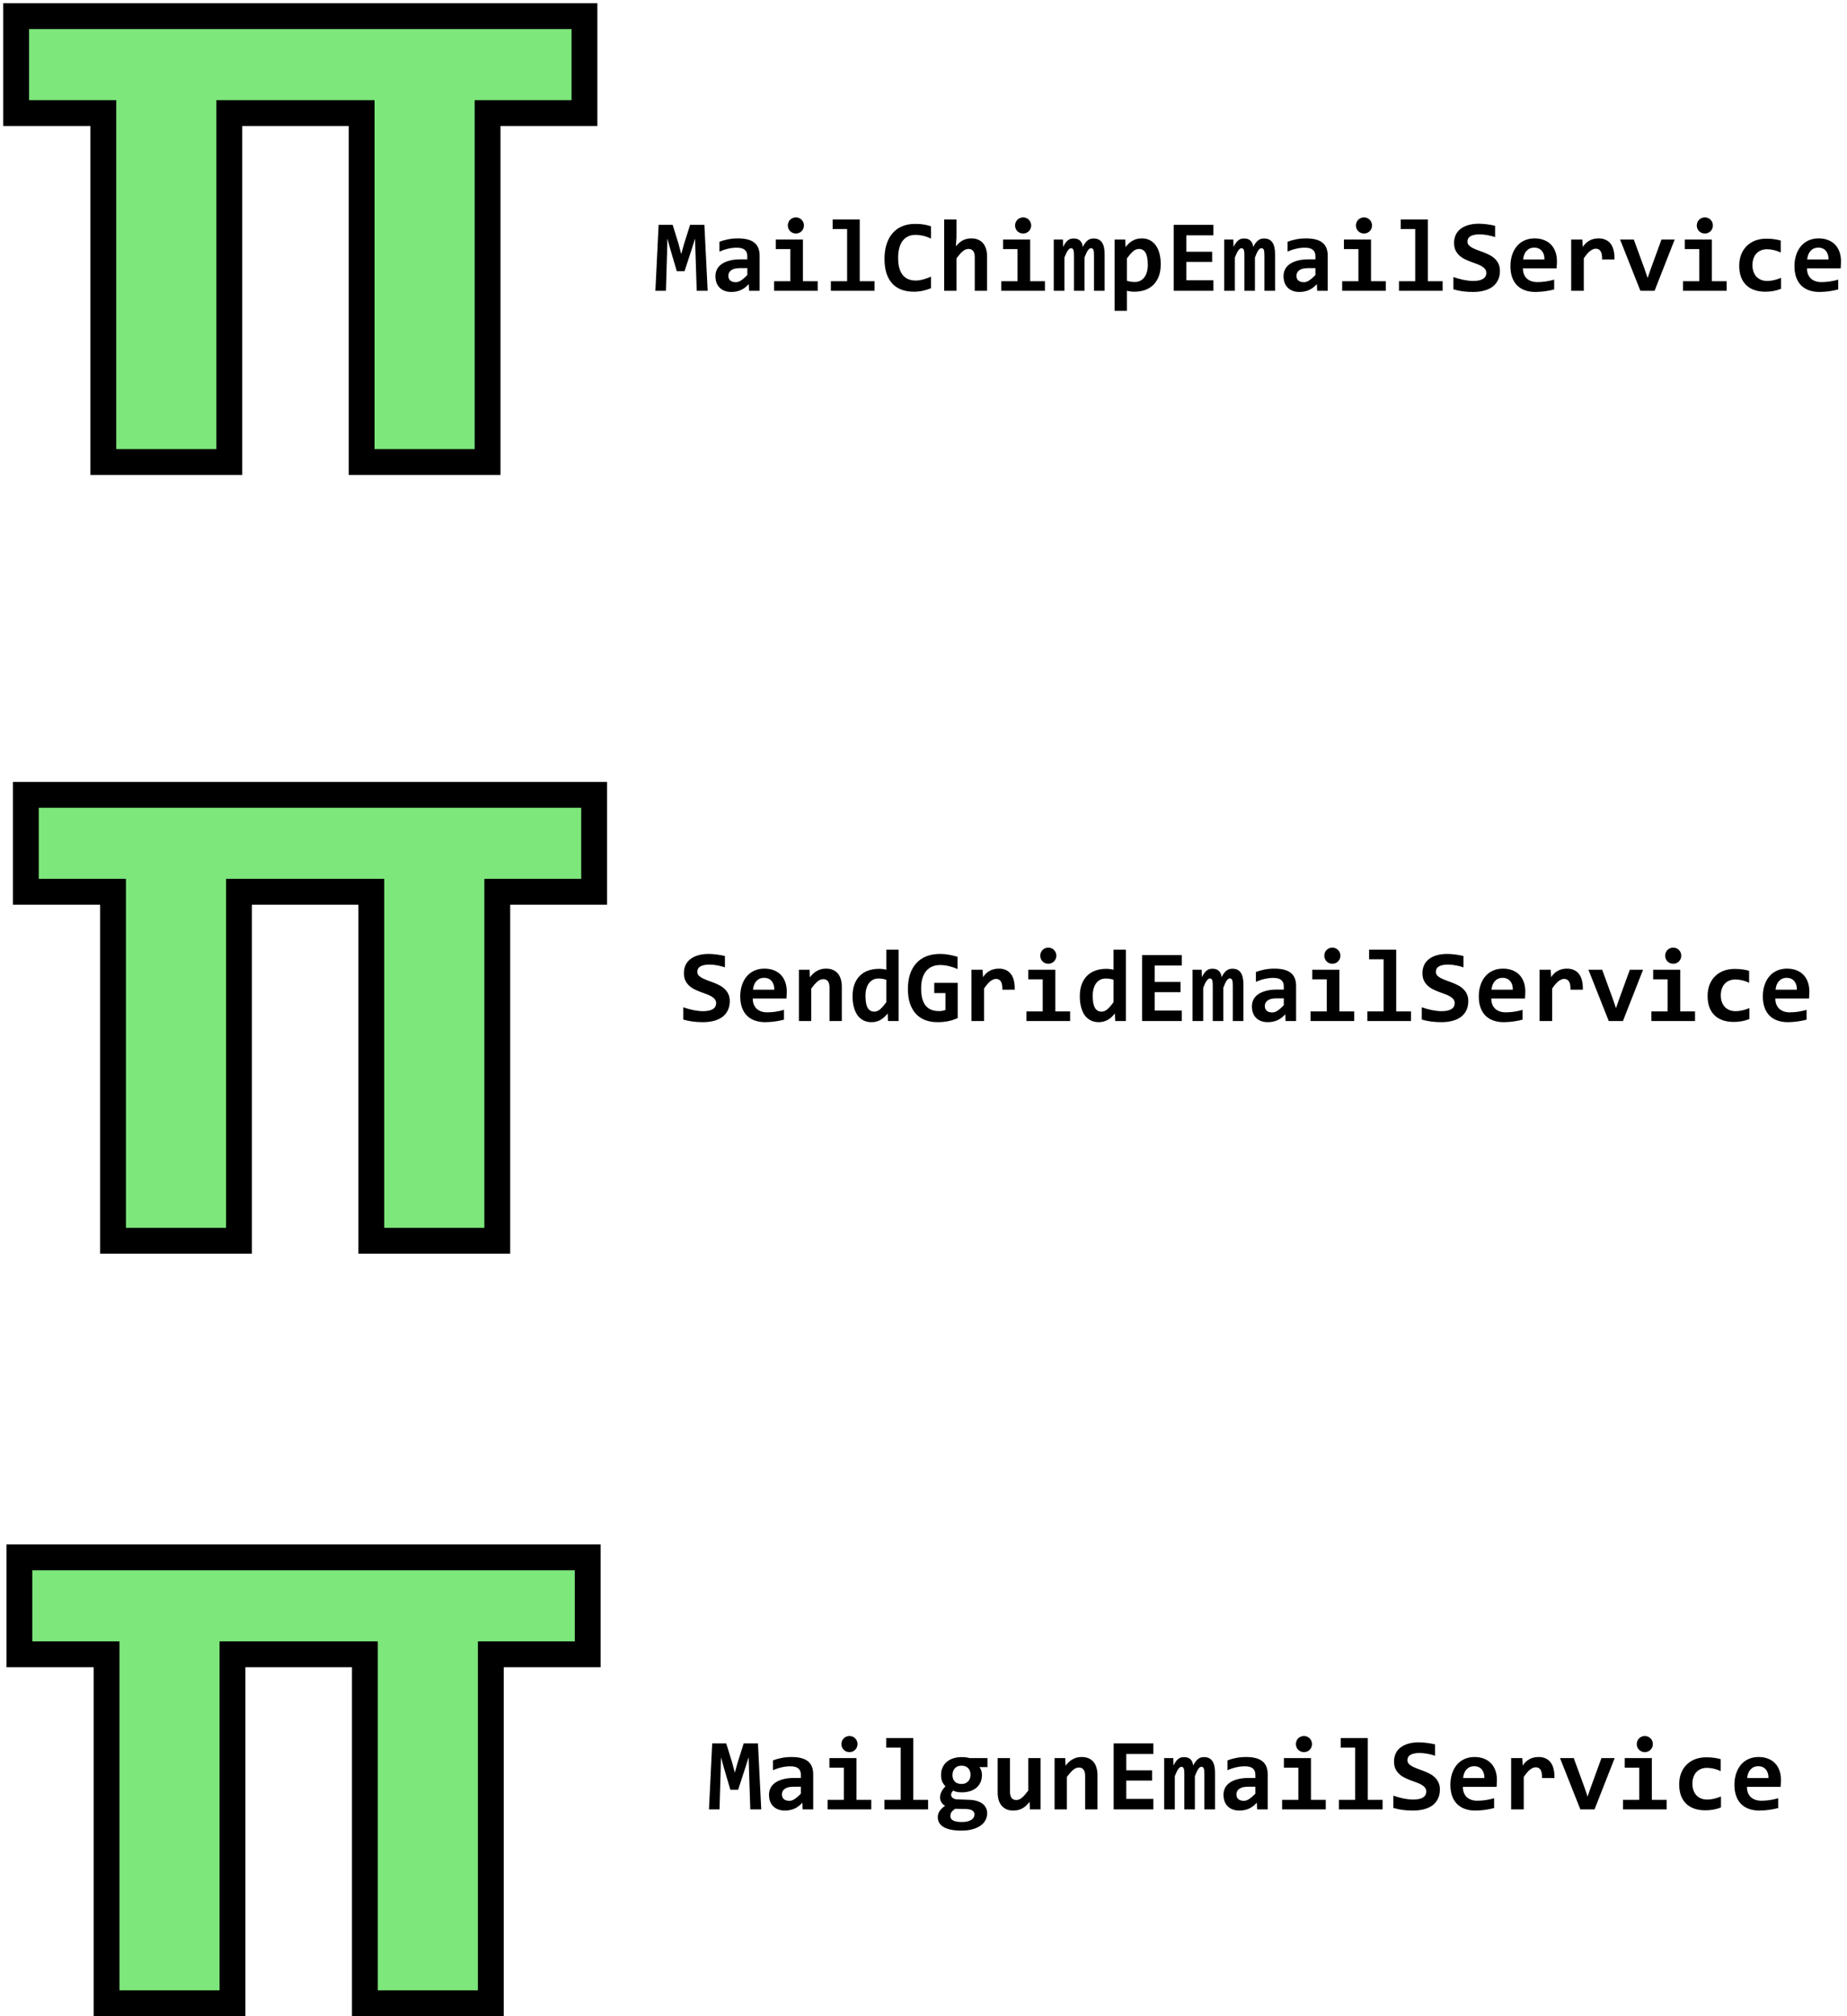
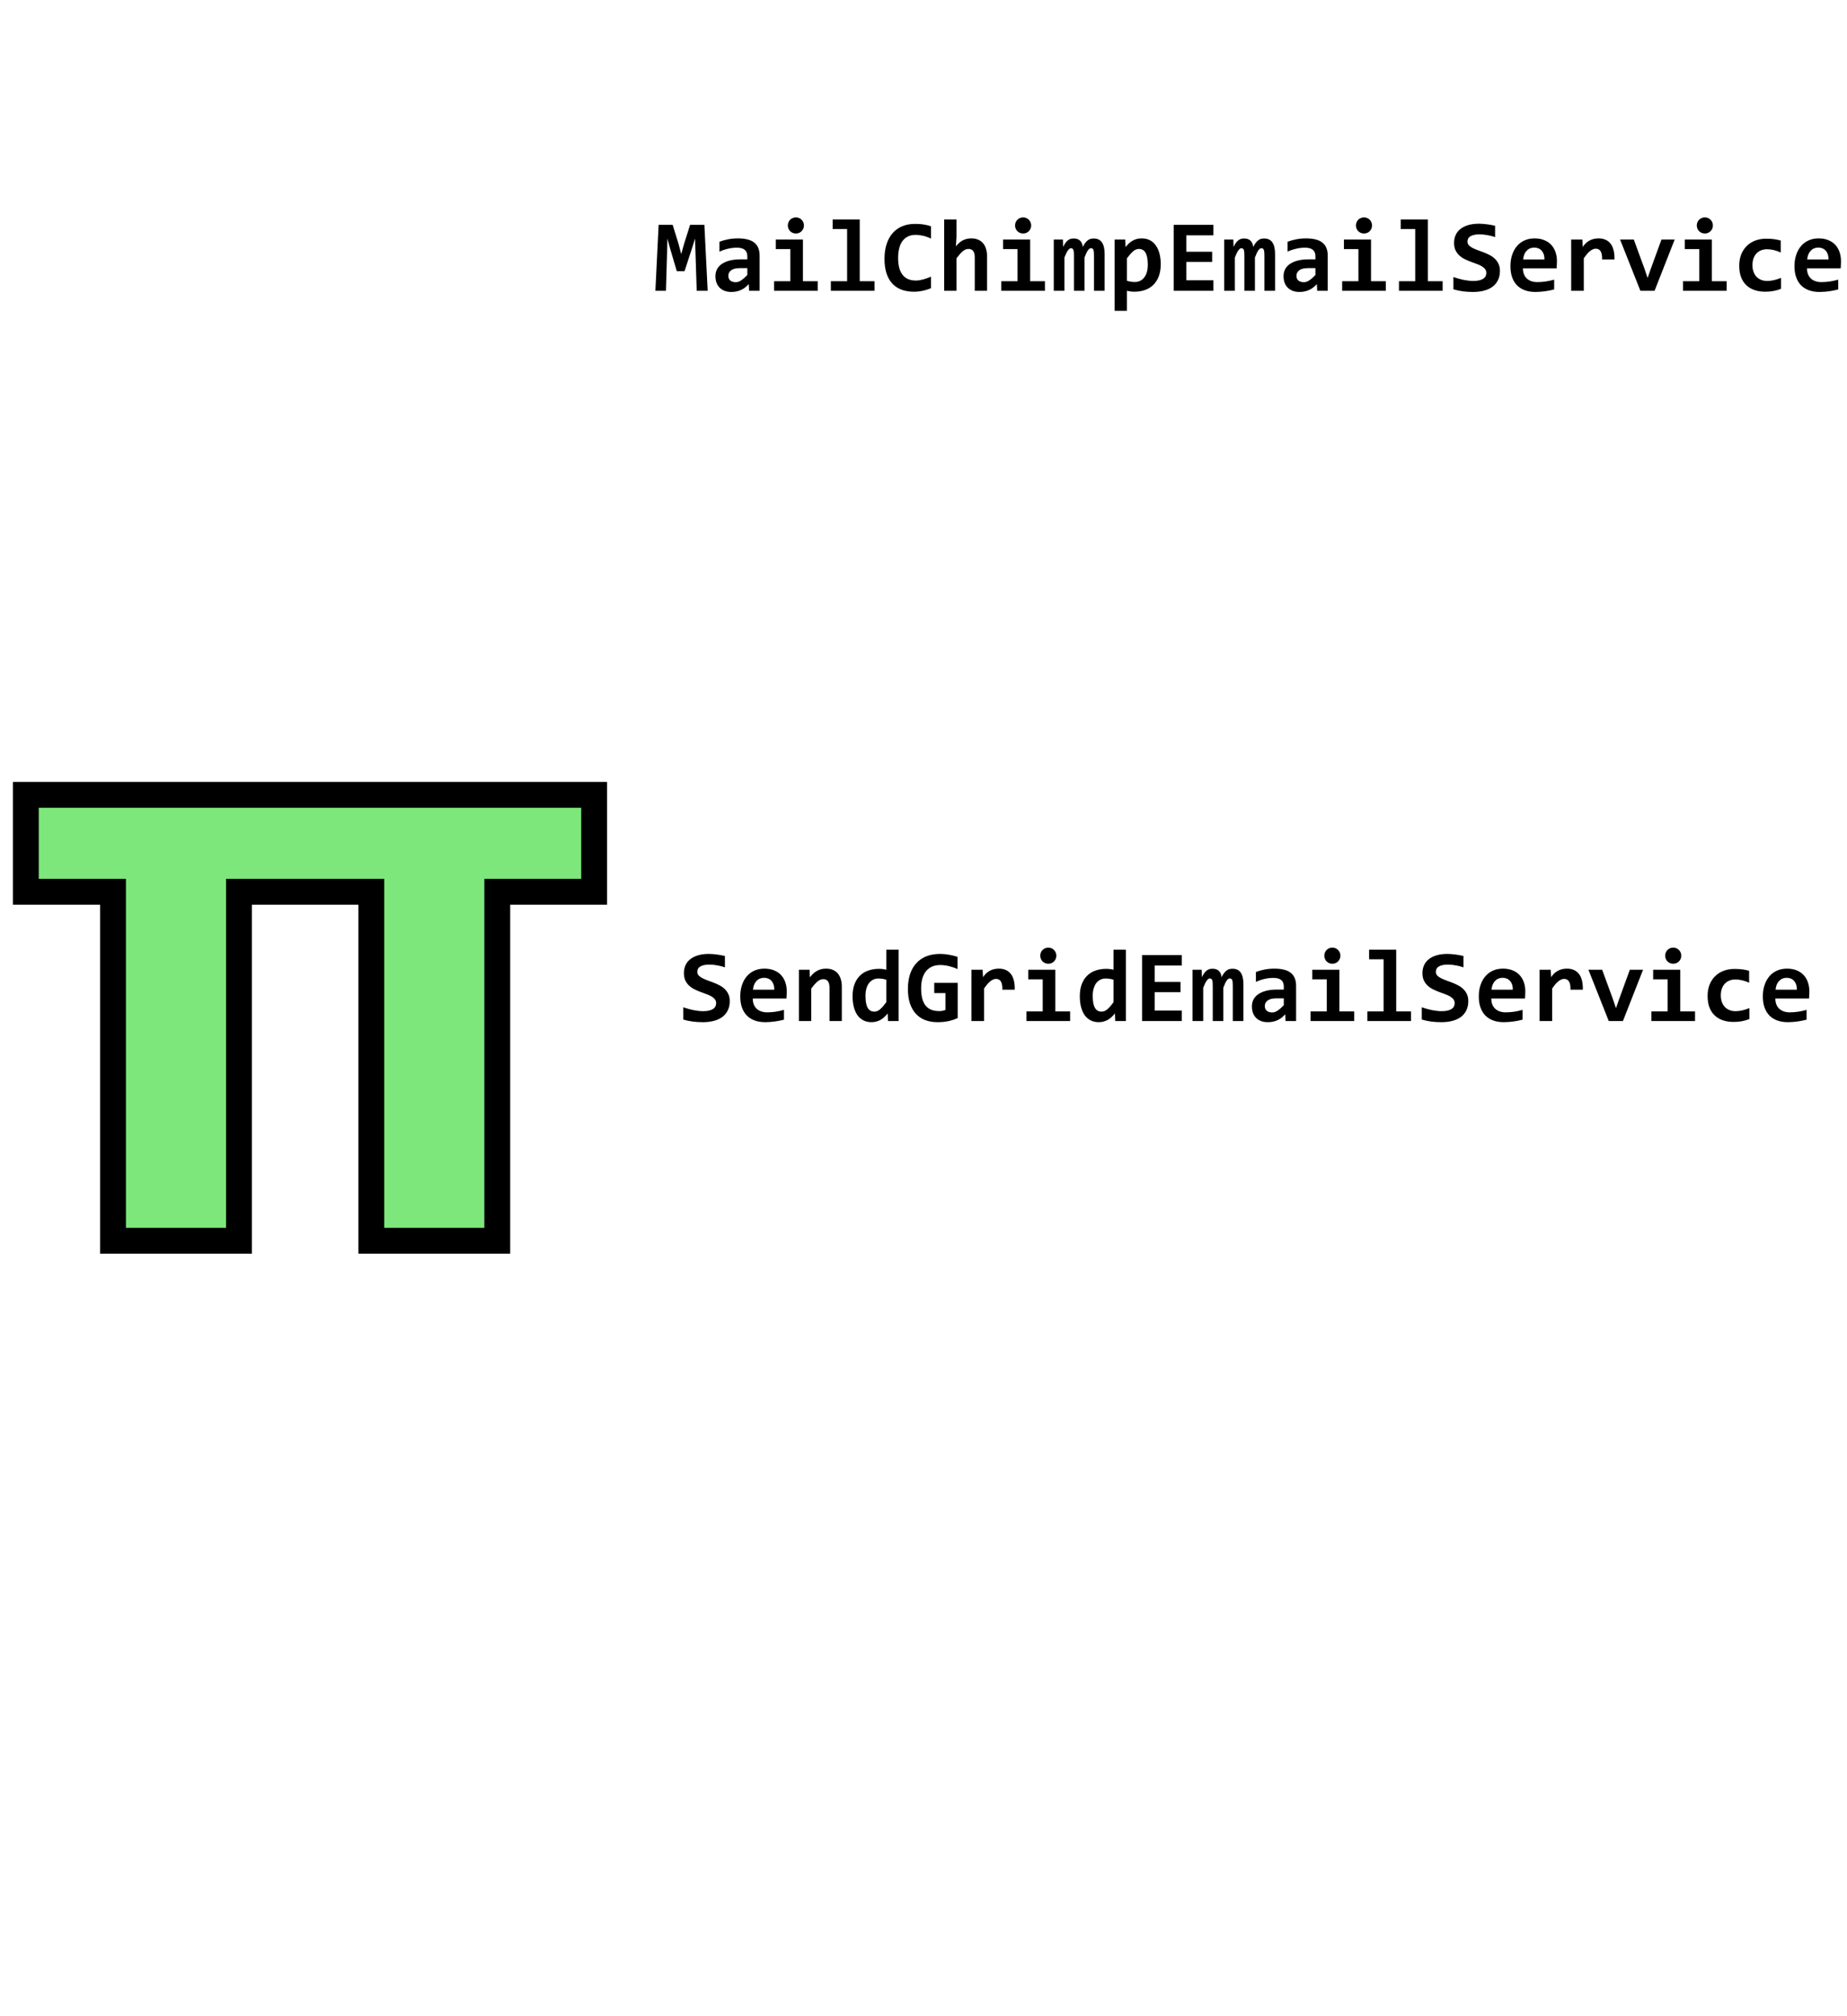
<svg xmlns="http://www.w3.org/2000/svg" width="286" height="312" viewBox="0 0 286 312" fill="none">
  <path d="M107.883 45L107.695 39.227L107.625 36.922L107.133 38.484L106 41.961H104.797L103.773 38.484L103.344 36.922L103.289 39.18L103.117 45H101.484L101.984 34.789H104.156L105.055 37.688L105.484 39.32L105.914 37.781L106.859 34.789H109.07L109.578 45H107.883ZM115.992 45L115.945 43.961C115.779 44.138 115.604 44.302 115.422 44.453C115.24 44.599 115.039 44.727 114.82 44.836C114.602 44.945 114.362 45.029 114.102 45.086C113.846 45.148 113.565 45.18 113.258 45.18C112.852 45.18 112.495 45.12 112.188 45C111.88 44.88 111.622 44.714 111.414 44.5C111.206 44.286 111.047 44.029 110.938 43.727C110.833 43.425 110.781 43.091 110.781 42.727C110.781 42.352 110.859 42.005 111.016 41.688C111.177 41.37 111.419 41.096 111.742 40.867C112.07 40.638 112.477 40.458 112.961 40.328C113.451 40.198 114.023 40.133 114.68 40.133H115.719V39.656C115.719 39.453 115.69 39.271 115.633 39.109C115.576 38.943 115.482 38.802 115.352 38.688C115.227 38.573 115.062 38.484 114.859 38.422C114.656 38.359 114.406 38.328 114.109 38.328C113.641 38.328 113.177 38.383 112.719 38.492C112.266 38.596 111.826 38.745 111.398 38.938V37.414C111.779 37.263 112.216 37.138 112.711 37.039C113.211 36.94 113.729 36.891 114.266 36.891C114.854 36.891 115.359 36.948 115.781 37.062C116.203 37.172 116.549 37.339 116.82 37.562C117.096 37.786 117.299 38.068 117.43 38.406C117.56 38.74 117.625 39.13 117.625 39.578V45H115.992ZM115.719 41.492H114.555C114.232 41.492 113.958 41.523 113.734 41.586C113.51 41.648 113.328 41.734 113.188 41.844C113.047 41.953 112.943 42.081 112.875 42.227C112.812 42.367 112.781 42.518 112.781 42.68C112.781 43.003 112.885 43.25 113.094 43.422C113.302 43.589 113.586 43.672 113.945 43.672C114.211 43.672 114.487 43.575 114.773 43.383C115.06 43.19 115.375 42.914 115.719 42.555V41.492ZM124.484 34.891C124.484 35.062 124.453 35.224 124.391 35.375C124.328 35.526 124.24 35.659 124.125 35.773C124.016 35.883 123.885 35.971 123.734 36.039C123.583 36.102 123.419 36.133 123.242 36.133C123.065 36.133 122.898 36.102 122.742 36.039C122.591 35.971 122.458 35.883 122.344 35.773C122.234 35.659 122.148 35.526 122.086 35.375C122.023 35.224 121.992 35.062 121.992 34.891C121.992 34.719 122.023 34.557 122.086 34.406C122.148 34.255 122.234 34.122 122.344 34.008C122.458 33.893 122.591 33.805 122.742 33.742C122.898 33.675 123.065 33.641 123.242 33.641C123.419 33.641 123.583 33.675 123.734 33.742C123.885 33.805 124.016 33.893 124.125 34.008C124.24 34.122 124.328 34.255 124.391 34.406C124.453 34.557 124.484 34.719 124.484 34.891ZM122.375 38.547H120.133V37.062H124.328V43.516H126.617V45H119.859V43.516H122.375V38.547ZM131.172 35.445H128.93V33.961H133.125V43.516H135.414V45H128.656V43.516H131.172V35.445ZM144.164 44.602C143.711 44.784 143.271 44.919 142.844 45.008C142.422 45.096 141.982 45.141 141.523 45.141C140.789 45.141 140.138 45.034 139.57 44.82C139.008 44.602 138.531 44.279 138.141 43.852C137.755 43.425 137.461 42.896 137.258 42.266C137.06 41.63 136.961 40.893 136.961 40.055C136.961 39.195 137.07 38.432 137.289 37.766C137.508 37.094 137.82 36.529 138.227 36.07C138.633 35.607 139.125 35.255 139.703 35.016C140.286 34.771 140.94 34.648 141.664 34.648C141.898 34.648 142.117 34.654 142.32 34.664C142.529 34.675 142.732 34.695 142.93 34.727C143.128 34.753 143.328 34.789 143.531 34.836C143.734 34.883 143.945 34.943 144.164 35.016V36.922C143.721 36.714 143.299 36.565 142.898 36.477C142.497 36.388 142.133 36.344 141.805 36.344C141.32 36.344 140.906 36.432 140.562 36.609C140.219 36.781 139.935 37.026 139.711 37.344C139.492 37.656 139.331 38.031 139.227 38.469C139.122 38.901 139.07 39.378 139.07 39.898C139.07 40.45 139.122 40.945 139.227 41.383C139.336 41.815 139.503 42.182 139.727 42.484C139.951 42.786 140.237 43.018 140.586 43.18C140.935 43.336 141.349 43.414 141.828 43.414C142 43.414 142.185 43.398 142.383 43.367C142.586 43.331 142.789 43.286 142.992 43.234C143.201 43.177 143.404 43.112 143.602 43.039C143.805 42.961 143.992 42.883 144.164 42.805V44.602ZM150.938 45V39.828C150.938 38.958 150.615 38.523 149.969 38.523C149.646 38.523 149.336 38.654 149.039 38.914C148.747 39.175 148.438 39.529 148.109 39.977V45H146.203V33.961H148.109V36.68L148.016 38.117C148.177 37.925 148.341 37.753 148.508 37.602C148.674 37.445 148.854 37.315 149.047 37.211C149.24 37.107 149.448 37.029 149.672 36.977C149.896 36.919 150.143 36.891 150.414 36.891C150.82 36.891 151.174 36.958 151.477 37.094C151.779 37.224 152.031 37.411 152.234 37.656C152.438 37.896 152.589 38.188 152.688 38.531C152.792 38.87 152.844 39.25 152.844 39.672V45H150.938ZM159.672 34.891C159.672 35.062 159.641 35.224 159.578 35.375C159.516 35.526 159.427 35.659 159.312 35.773C159.203 35.883 159.073 35.971 158.922 36.039C158.771 36.102 158.607 36.133 158.43 36.133C158.253 36.133 158.086 36.102 157.93 36.039C157.779 35.971 157.646 35.883 157.531 35.773C157.422 35.659 157.336 35.526 157.273 35.375C157.211 35.224 157.18 35.062 157.18 34.891C157.18 34.719 157.211 34.557 157.273 34.406C157.336 34.255 157.422 34.122 157.531 34.008C157.646 33.893 157.779 33.805 157.93 33.742C158.086 33.675 158.253 33.641 158.43 33.641C158.607 33.641 158.771 33.675 158.922 33.742C159.073 33.805 159.203 33.893 159.312 34.008C159.427 34.122 159.516 34.255 159.578 34.406C159.641 34.557 159.672 34.719 159.672 34.891ZM157.562 38.547H155.32V37.062H159.516V43.516H161.805V45H155.047V43.516H157.562V38.547ZM169.398 45V39.594C169.398 39.396 169.393 39.224 169.383 39.078C169.372 38.927 169.352 38.802 169.32 38.703C169.289 38.604 169.242 38.531 169.18 38.484C169.122 38.432 169.042 38.406 168.938 38.406C168.776 38.406 168.617 38.516 168.461 38.734C168.305 38.953 168.128 39.325 167.93 39.852V45H166.297V39.594C166.297 39.396 166.292 39.224 166.281 39.078C166.271 38.927 166.25 38.802 166.219 38.703C166.188 38.604 166.141 38.531 166.078 38.484C166.016 38.432 165.932 38.406 165.828 38.406C165.693 38.406 165.542 38.516 165.375 38.734C165.208 38.953 165.023 39.325 164.82 39.852V45H163.172V37.062H164.586L164.617 38.219C164.732 37.984 164.846 37.784 164.961 37.617C165.076 37.45 165.198 37.315 165.328 37.211C165.458 37.102 165.596 37.023 165.742 36.977C165.893 36.93 166.062 36.906 166.25 36.906C166.693 36.906 167.029 37.023 167.258 37.258C167.492 37.487 167.625 37.807 167.656 38.219C167.781 37.984 167.904 37.784 168.023 37.617C168.148 37.45 168.276 37.315 168.406 37.211C168.542 37.102 168.685 37.023 168.836 36.977C168.992 36.93 169.164 36.906 169.352 36.906C169.93 36.906 170.357 37.109 170.633 37.516C170.909 37.917 171.047 38.513 171.047 39.305V45H169.398ZM179.734 40.891C179.734 41.62 179.63 42.25 179.422 42.781C179.219 43.312 178.932 43.755 178.562 44.109C178.198 44.458 177.766 44.719 177.266 44.891C176.766 45.057 176.221 45.141 175.633 45.141C175.435 45.141 175.237 45.128 175.039 45.102C174.841 45.075 174.661 45.042 174.5 45V48.102H172.594V37.062H174.242L174.289 38.234C174.451 38.031 174.617 37.846 174.789 37.68C174.966 37.513 175.156 37.372 175.359 37.258C175.562 37.138 175.781 37.047 176.016 36.984C176.25 36.922 176.513 36.891 176.805 36.891C177.273 36.891 177.69 36.984 178.055 37.172C178.419 37.359 178.724 37.628 178.969 37.977C179.219 38.32 179.409 38.74 179.539 39.234C179.669 39.724 179.734 40.276 179.734 40.891ZM177.734 40.969C177.734 40.531 177.703 40.159 177.641 39.852C177.578 39.544 177.487 39.292 177.367 39.094C177.253 38.896 177.109 38.753 176.938 38.664C176.771 38.57 176.578 38.523 176.359 38.523C176.036 38.523 175.727 38.654 175.43 38.914C175.138 39.175 174.828 39.529 174.5 39.977V43.445C174.651 43.503 174.836 43.55 175.055 43.586C175.279 43.622 175.505 43.641 175.734 43.641C176.036 43.641 176.31 43.578 176.555 43.453C176.805 43.328 177.016 43.151 177.188 42.922C177.365 42.693 177.5 42.414 177.594 42.086C177.688 41.753 177.734 41.38 177.734 40.969ZM181.742 45V34.789H187.891V36.414H183.695V38.953H187.695V40.539H183.695V43.375H187.891V45H181.742ZM195.789 45V39.594C195.789 39.396 195.784 39.224 195.773 39.078C195.763 38.927 195.742 38.802 195.711 38.703C195.68 38.604 195.633 38.531 195.57 38.484C195.513 38.432 195.432 38.406 195.328 38.406C195.167 38.406 195.008 38.516 194.852 38.734C194.695 38.953 194.518 39.325 194.32 39.852V45H192.688V39.594C192.688 39.396 192.682 39.224 192.672 39.078C192.661 38.927 192.641 38.802 192.609 38.703C192.578 38.604 192.531 38.531 192.469 38.484C192.406 38.432 192.323 38.406 192.219 38.406C192.083 38.406 191.932 38.516 191.766 38.734C191.599 38.953 191.414 39.325 191.211 39.852V45H189.562V37.062H190.977L191.008 38.219C191.122 37.984 191.237 37.784 191.352 37.617C191.466 37.45 191.589 37.315 191.719 37.211C191.849 37.102 191.987 37.023 192.133 36.977C192.284 36.93 192.453 36.906 192.641 36.906C193.083 36.906 193.419 37.023 193.648 37.258C193.883 37.487 194.016 37.807 194.047 38.219C194.172 37.984 194.294 37.784 194.414 37.617C194.539 37.45 194.667 37.315 194.797 37.211C194.932 37.102 195.076 37.023 195.227 36.977C195.383 36.93 195.555 36.906 195.742 36.906C196.32 36.906 196.747 37.109 197.023 37.516C197.299 37.917 197.438 38.513 197.438 39.305V45H195.789ZM203.961 45L203.914 43.961C203.747 44.138 203.573 44.302 203.391 44.453C203.208 44.599 203.008 44.727 202.789 44.836C202.57 44.945 202.331 45.029 202.07 45.086C201.815 45.148 201.534 45.18 201.227 45.18C200.82 45.18 200.464 45.12 200.156 45C199.849 44.88 199.591 44.714 199.383 44.5C199.174 44.286 199.016 44.029 198.906 43.727C198.802 43.425 198.75 43.091 198.75 42.727C198.75 42.352 198.828 42.005 198.984 41.688C199.146 41.37 199.388 41.096 199.711 40.867C200.039 40.638 200.445 40.458 200.93 40.328C201.419 40.198 201.992 40.133 202.648 40.133H203.688V39.656C203.688 39.453 203.659 39.271 203.602 39.109C203.544 38.943 203.451 38.802 203.32 38.688C203.195 38.573 203.031 38.484 202.828 38.422C202.625 38.359 202.375 38.328 202.078 38.328C201.609 38.328 201.146 38.383 200.688 38.492C200.234 38.596 199.794 38.745 199.367 38.938V37.414C199.747 37.263 200.185 37.138 200.68 37.039C201.18 36.94 201.698 36.891 202.234 36.891C202.823 36.891 203.328 36.948 203.75 37.062C204.172 37.172 204.518 37.339 204.789 37.562C205.065 37.786 205.268 38.068 205.398 38.406C205.529 38.74 205.594 39.13 205.594 39.578V45H203.961ZM203.688 41.492H202.523C202.201 41.492 201.927 41.523 201.703 41.586C201.479 41.648 201.297 41.734 201.156 41.844C201.016 41.953 200.911 42.081 200.844 42.227C200.781 42.367 200.75 42.518 200.75 42.68C200.75 43.003 200.854 43.25 201.062 43.422C201.271 43.589 201.555 43.672 201.914 43.672C202.18 43.672 202.456 43.575 202.742 43.383C203.029 43.19 203.344 42.914 203.688 42.555V41.492ZM212.453 34.891C212.453 35.062 212.422 35.224 212.359 35.375C212.297 35.526 212.208 35.659 212.094 35.773C211.984 35.883 211.854 35.971 211.703 36.039C211.552 36.102 211.388 36.133 211.211 36.133C211.034 36.133 210.867 36.102 210.711 36.039C210.56 35.971 210.427 35.883 210.312 35.773C210.203 35.659 210.117 35.526 210.055 35.375C209.992 35.224 209.961 35.062 209.961 34.891C209.961 34.719 209.992 34.557 210.055 34.406C210.117 34.255 210.203 34.122 210.312 34.008C210.427 33.893 210.56 33.805 210.711 33.742C210.867 33.675 211.034 33.641 211.211 33.641C211.388 33.641 211.552 33.675 211.703 33.742C211.854 33.805 211.984 33.893 212.094 34.008C212.208 34.122 212.297 34.255 212.359 34.406C212.422 34.557 212.453 34.719 212.453 34.891ZM210.344 38.547H208.102V37.062H212.297V43.516H214.586V45H207.828V43.516H210.344V38.547ZM219.141 35.445H216.898V33.961H221.094V43.516H223.383V45H216.625V43.516H219.141V35.445ZM232.258 41.914C232.258 42.471 232.154 42.956 231.945 43.367C231.742 43.779 231.456 44.12 231.086 44.391C230.716 44.656 230.276 44.854 229.766 44.984C229.255 45.115 228.698 45.18 228.094 45.18C227.557 45.18 227.039 45.148 226.539 45.086C226.039 45.023 225.544 44.919 225.055 44.773V42.875C225.294 42.958 225.544 43.036 225.805 43.109C226.065 43.182 226.326 43.247 226.586 43.305C226.852 43.357 227.115 43.398 227.375 43.43C227.635 43.461 227.888 43.477 228.133 43.477C228.497 43.477 228.807 43.445 229.062 43.383C229.318 43.32 229.526 43.234 229.688 43.125C229.849 43.016 229.966 42.885 230.039 42.734C230.112 42.583 230.148 42.417 230.148 42.234C230.148 41.984 230.076 41.776 229.93 41.609C229.789 41.438 229.602 41.286 229.367 41.156C229.133 41.026 228.865 40.909 228.562 40.805C228.266 40.7 227.961 40.589 227.648 40.469C227.341 40.349 227.036 40.214 226.734 40.062C226.438 39.911 226.172 39.724 225.938 39.5C225.703 39.276 225.513 39.01 225.367 38.703C225.227 38.391 225.156 38.016 225.156 37.578C225.156 37.177 225.229 36.797 225.375 36.438C225.521 36.078 225.75 35.766 226.062 35.5C226.375 35.229 226.776 35.016 227.266 34.859C227.755 34.698 228.346 34.617 229.039 34.617C229.242 34.617 229.453 34.628 229.672 34.648C229.896 34.664 230.115 34.688 230.328 34.719C230.547 34.745 230.755 34.779 230.953 34.82C231.156 34.857 231.341 34.896 231.508 34.938V36.695C231.341 36.633 231.159 36.575 230.961 36.523C230.763 36.471 230.557 36.427 230.344 36.391C230.135 36.349 229.924 36.318 229.711 36.297C229.497 36.276 229.294 36.266 229.102 36.266C228.763 36.266 228.477 36.294 228.242 36.352C228.008 36.404 227.815 36.479 227.664 36.578C227.513 36.672 227.404 36.789 227.336 36.93C227.268 37.07 227.234 37.227 227.234 37.398C227.234 37.612 227.305 37.797 227.445 37.953C227.591 38.104 227.781 38.242 228.016 38.367C228.255 38.487 228.523 38.602 228.82 38.711C229.122 38.815 229.43 38.93 229.742 39.055C230.06 39.175 230.367 39.312 230.664 39.469C230.966 39.625 231.234 39.815 231.469 40.039C231.708 40.263 231.898 40.529 232.039 40.836C232.185 41.138 232.258 41.497 232.258 41.914ZM241.086 40.422C241.086 40.552 241.081 40.721 241.07 40.93C241.065 41.138 241.055 41.333 241.039 41.516H235.82C235.82 41.865 235.872 42.172 235.977 42.438C236.086 42.703 236.237 42.927 236.43 43.109C236.628 43.286 236.862 43.422 237.133 43.516C237.409 43.609 237.714 43.656 238.047 43.656C238.432 43.656 238.844 43.628 239.281 43.57C239.724 43.508 240.182 43.409 240.656 43.273V44.789C240.453 44.846 240.232 44.898 239.992 44.945C239.753 44.992 239.508 45.034 239.258 45.07C239.008 45.107 238.755 45.133 238.5 45.148C238.245 45.169 237.997 45.18 237.758 45.18C237.154 45.18 236.612 45.094 236.133 44.922C235.654 44.75 235.247 44.497 234.914 44.164C234.581 43.825 234.326 43.409 234.148 42.914C233.971 42.419 233.883 41.846 233.883 41.195C233.883 40.55 233.971 39.964 234.148 39.438C234.326 38.906 234.576 38.453 234.898 38.078C235.221 37.698 235.612 37.406 236.07 37.203C236.534 36.995 237.049 36.891 237.617 36.891C238.18 36.891 238.677 36.979 239.109 37.156C239.542 37.328 239.904 37.57 240.195 37.883C240.487 38.195 240.708 38.568 240.859 39C241.01 39.432 241.086 39.906 241.086 40.422ZM239.148 40.148C239.154 39.836 239.115 39.565 239.031 39.336C238.948 39.102 238.833 38.909 238.688 38.758C238.547 38.607 238.38 38.495 238.188 38.422C238 38.349 237.797 38.312 237.578 38.312C237.099 38.312 236.706 38.474 236.398 38.797C236.091 39.115 235.909 39.565 235.852 40.148H239.148ZM248.078 40.148C248.089 39.852 248.073 39.599 248.031 39.391C247.995 39.182 247.932 39.01 247.844 38.875C247.76 38.74 247.656 38.641 247.531 38.578C247.406 38.516 247.263 38.484 247.102 38.484C246.82 38.484 246.529 38.602 246.227 38.836C245.93 39.065 245.602 39.445 245.242 39.977V45H243.289V37.062H245.016L245.086 38.219C245.216 38.016 245.362 37.833 245.523 37.672C245.69 37.51 245.872 37.372 246.07 37.258C246.273 37.138 246.497 37.047 246.742 36.984C246.987 36.922 247.255 36.891 247.547 36.891C247.948 36.891 248.302 36.961 248.609 37.102C248.922 37.237 249.182 37.44 249.391 37.711C249.604 37.982 249.76 38.323 249.859 38.734C249.964 39.141 250.008 39.612 249.992 40.148H248.078ZM256.203 45H254.008L250.859 37.062H252.984L254.633 41.562L255.125 43.016L255.609 41.625L257.273 37.062H259.32L256.203 45ZM265.234 34.891C265.234 35.062 265.203 35.224 265.141 35.375C265.078 35.526 264.99 35.659 264.875 35.773C264.766 35.883 264.635 35.971 264.484 36.039C264.333 36.102 264.169 36.133 263.992 36.133C263.815 36.133 263.648 36.102 263.492 36.039C263.341 35.971 263.208 35.883 263.094 35.773C262.984 35.659 262.898 35.526 262.836 35.375C262.773 35.224 262.742 35.062 262.742 34.891C262.742 34.719 262.773 34.557 262.836 34.406C262.898 34.255 262.984 34.122 263.094 34.008C263.208 33.893 263.341 33.805 263.492 33.742C263.648 33.675 263.815 33.641 263.992 33.641C264.169 33.641 264.333 33.675 264.484 33.742C264.635 33.805 264.766 33.893 264.875 34.008C264.99 34.122 265.078 34.255 265.141 34.406C265.203 34.557 265.234 34.719 265.234 34.891ZM263.125 38.547H260.883V37.062H265.078V43.516H267.367V45H260.609V43.516H263.125V38.547ZM275.781 44.695C275.406 44.846 275.018 44.958 274.617 45.031C274.216 45.104 273.797 45.141 273.359 45.141C272.729 45.141 272.164 45.055 271.664 44.883C271.164 44.711 270.74 44.456 270.391 44.117C270.042 43.779 269.773 43.359 269.586 42.859C269.404 42.359 269.312 41.781 269.312 41.125C269.312 40.49 269.411 39.914 269.609 39.398C269.812 38.883 270.096 38.443 270.461 38.078C270.826 37.714 271.263 37.432 271.773 37.234C272.289 37.036 272.862 36.938 273.492 36.938C274.008 36.938 274.44 36.966 274.789 37.023C275.143 37.075 275.461 37.143 275.742 37.227V39.078C275.419 38.917 275.068 38.792 274.688 38.703C274.312 38.615 273.956 38.57 273.617 38.57C273.263 38.57 272.945 38.63 272.664 38.75C272.383 38.87 272.146 39.036 271.953 39.25C271.76 39.464 271.612 39.724 271.508 40.031C271.409 40.333 271.359 40.667 271.359 41.031C271.359 41.411 271.414 41.753 271.523 42.055C271.633 42.357 271.786 42.615 271.984 42.828C272.188 43.036 272.43 43.198 272.711 43.312C272.992 43.422 273.305 43.477 273.648 43.477C273.815 43.477 273.99 43.466 274.172 43.445C274.359 43.419 274.544 43.385 274.727 43.344C274.914 43.297 275.096 43.245 275.273 43.188C275.456 43.13 275.625 43.068 275.781 43V44.695ZM285.07 40.422C285.07 40.552 285.065 40.721 285.055 40.93C285.049 41.138 285.039 41.333 285.023 41.516H279.805C279.805 41.865 279.857 42.172 279.961 42.438C280.07 42.703 280.221 42.927 280.414 43.109C280.612 43.286 280.846 43.422 281.117 43.516C281.393 43.609 281.698 43.656 282.031 43.656C282.417 43.656 282.828 43.628 283.266 43.57C283.708 43.508 284.167 43.409 284.641 43.273V44.789C284.438 44.846 284.216 44.898 283.977 44.945C283.737 44.992 283.492 45.034 283.242 45.07C282.992 45.107 282.74 45.133 282.484 45.148C282.229 45.169 281.982 45.18 281.742 45.18C281.138 45.18 280.596 45.094 280.117 44.922C279.638 44.75 279.232 44.497 278.898 44.164C278.565 43.825 278.31 43.409 278.133 42.914C277.956 42.419 277.867 41.846 277.867 41.195C277.867 40.55 277.956 39.964 278.133 39.438C278.31 38.906 278.56 38.453 278.883 38.078C279.206 37.698 279.596 37.406 280.055 37.203C280.518 36.995 281.034 36.891 281.602 36.891C282.164 36.891 282.661 36.979 283.094 37.156C283.526 37.328 283.888 37.57 284.18 37.883C284.471 38.195 284.693 38.568 284.844 39C284.995 39.432 285.07 39.906 285.07 40.422ZM283.133 40.148C283.138 39.836 283.099 39.565 283.016 39.336C282.932 39.102 282.818 38.909 282.672 38.758C282.531 38.607 282.365 38.495 282.172 38.422C281.984 38.349 281.781 38.312 281.562 38.312C281.083 38.312 280.69 38.474 280.383 38.797C280.076 39.115 279.893 39.565 279.836 40.148H283.133Z" fill="black" />
-   <path d="M14 17.5L2.5 17.5L2.5 2.5L90.5 2.5L90.5 17.5L77.5 17.5L75.5 17.5L75.5 19.5L75.5 71.5L56 71.5L56 19.5L56 17.5L54 17.5L37.5 17.5L35.5 17.5L35.5 19.5L35.5 71.5L16 71.5L16 19.5L16 17.5L14 17.5Z" fill="#7DE77B" stroke="black" stroke-width="4" />
  <path d="M15.5 138L4 138L4 123L92 123L92 138L79 138L77 138L77 140L77 192L57.5 192L57.5 140L57.5 138L55.5 138L39 138L37 138L37 140L37 192L17.5 192L17.5 140L17.5 138L15.5 138Z" fill="#7DE77B" stroke="black" stroke-width="4" />
-   <path d="M14.5 256L3 256L3 241L91 241L91 256L78 256L76 256L76 258L76 310L56.5 310L56.5 258L56.5 256L54.5 256L38 256L36 256L36 258L36 310L16.5 310L16.5 258L16.5 256L14.5 256Z" fill="#7DE77B" stroke="black" stroke-width="4" />
  <path d="M113 154.914C113 155.471 112.896 155.956 112.688 156.367C112.484 156.779 112.198 157.12 111.828 157.391C111.458 157.656 111.018 157.854 110.508 157.984C109.997 158.115 109.44 158.18 108.836 158.18C108.299 158.18 107.781 158.148 107.281 158.086C106.781 158.023 106.286 157.919 105.797 157.773V155.875C106.036 155.958 106.286 156.036 106.547 156.109C106.807 156.182 107.068 156.247 107.328 156.305C107.594 156.357 107.857 156.398 108.117 156.43C108.378 156.461 108.63 156.477 108.875 156.477C109.24 156.477 109.549 156.445 109.805 156.383C110.06 156.32 110.268 156.234 110.43 156.125C110.591 156.016 110.708 155.885 110.781 155.734C110.854 155.583 110.891 155.417 110.891 155.234C110.891 154.984 110.818 154.776 110.672 154.609C110.531 154.438 110.344 154.286 110.109 154.156C109.875 154.026 109.607 153.909 109.305 153.805C109.008 153.701 108.703 153.589 108.391 153.469C108.083 153.349 107.779 153.214 107.477 153.062C107.18 152.911 106.914 152.724 106.68 152.5C106.445 152.276 106.255 152.01 106.109 151.703C105.969 151.391 105.898 151.016 105.898 150.578C105.898 150.177 105.971 149.797 106.117 149.438C106.263 149.078 106.492 148.766 106.805 148.5C107.117 148.229 107.518 148.016 108.008 147.859C108.497 147.698 109.089 147.617 109.781 147.617C109.984 147.617 110.195 147.628 110.414 147.648C110.638 147.664 110.857 147.688 111.07 147.719C111.289 147.745 111.497 147.779 111.695 147.82C111.898 147.857 112.083 147.896 112.25 147.938V149.695C112.083 149.633 111.901 149.576 111.703 149.523C111.505 149.471 111.299 149.427 111.086 149.391C110.878 149.349 110.667 149.318 110.453 149.297C110.24 149.276 110.036 149.266 109.844 149.266C109.505 149.266 109.219 149.294 108.984 149.352C108.75 149.404 108.557 149.479 108.406 149.578C108.255 149.672 108.146 149.789 108.078 149.93C108.01 150.07 107.977 150.227 107.977 150.398C107.977 150.612 108.047 150.797 108.188 150.953C108.333 151.104 108.523 151.242 108.758 151.367C108.997 151.487 109.266 151.602 109.562 151.711C109.865 151.815 110.172 151.93 110.484 152.055C110.802 152.174 111.109 152.312 111.406 152.469C111.708 152.625 111.977 152.815 112.211 153.039C112.451 153.263 112.641 153.529 112.781 153.836C112.927 154.138 113 154.497 113 154.914ZM121.828 153.422C121.828 153.552 121.823 153.721 121.812 153.93C121.807 154.138 121.797 154.333 121.781 154.516H116.562C116.562 154.865 116.615 155.172 116.719 155.438C116.828 155.703 116.979 155.927 117.172 156.109C117.37 156.286 117.604 156.422 117.875 156.516C118.151 156.609 118.456 156.656 118.789 156.656C119.174 156.656 119.586 156.628 120.023 156.57C120.466 156.508 120.924 156.409 121.398 156.273V157.789C121.195 157.846 120.974 157.898 120.734 157.945C120.495 157.992 120.25 158.034 120 158.07C119.75 158.107 119.497 158.133 119.242 158.148C118.987 158.169 118.74 158.18 118.5 158.18C117.896 158.18 117.354 158.094 116.875 157.922C116.396 157.75 115.99 157.497 115.656 157.164C115.323 156.826 115.068 156.409 114.891 155.914C114.714 155.419 114.625 154.846 114.625 154.195C114.625 153.549 114.714 152.964 114.891 152.438C115.068 151.906 115.318 151.453 115.641 151.078C115.964 150.698 116.354 150.406 116.812 150.203C117.276 149.995 117.792 149.891 118.359 149.891C118.922 149.891 119.419 149.979 119.852 150.156C120.284 150.328 120.646 150.57 120.938 150.883C121.229 151.195 121.451 151.568 121.602 152C121.753 152.432 121.828 152.906 121.828 153.422ZM119.891 153.148C119.896 152.836 119.857 152.565 119.773 152.336C119.69 152.102 119.576 151.909 119.43 151.758C119.289 151.607 119.122 151.495 118.93 151.422C118.742 151.349 118.539 151.312 118.32 151.312C117.841 151.312 117.448 151.474 117.141 151.797C116.833 152.115 116.651 152.565 116.594 153.148H119.891ZM128.445 158V152.828C128.445 151.958 128.122 151.523 127.477 151.523C127.154 151.523 126.844 151.654 126.547 151.914C126.255 152.174 125.945 152.529 125.617 152.977V158H123.711V150.062H125.359L125.406 151.234C125.568 151.031 125.734 150.846 125.906 150.68C126.083 150.513 126.273 150.372 126.477 150.258C126.68 150.138 126.898 150.047 127.133 149.984C127.367 149.922 127.63 149.891 127.922 149.891C128.328 149.891 128.682 149.958 128.984 150.094C129.286 150.224 129.539 150.411 129.742 150.656C129.945 150.896 130.096 151.188 130.195 151.531C130.299 151.87 130.352 152.25 130.352 152.672V158H128.445ZM137.5 158L137.453 156.828C137.286 157.031 137.115 157.216 136.938 157.383C136.76 157.549 136.57 157.693 136.367 157.812C136.164 157.927 135.945 158.016 135.711 158.078C135.482 158.146 135.227 158.18 134.945 158.18C134.477 158.18 134.06 158.086 133.695 157.898C133.331 157.711 133.023 157.445 132.773 157.102C132.529 156.753 132.341 156.331 132.211 155.836C132.081 155.341 132.016 154.789 132.016 154.18C132.016 153.451 132.117 152.82 132.32 152.289C132.529 151.753 132.815 151.31 133.18 150.961C133.544 150.607 133.977 150.346 134.477 150.18C134.977 150.008 135.521 149.922 136.109 149.922C136.307 149.922 136.505 149.935 136.703 149.961C136.906 149.987 137.086 150.021 137.242 150.062V146.961H139.148V158H137.5ZM134.016 154.094C134.016 154.531 134.044 154.906 134.102 155.219C134.164 155.526 134.253 155.779 134.367 155.977C134.487 156.174 134.633 156.32 134.805 156.414C134.977 156.503 135.172 156.547 135.391 156.547C135.714 156.547 136.021 156.417 136.312 156.156C136.604 155.896 136.914 155.539 137.242 155.086V151.617C137.091 151.56 136.904 151.513 136.68 151.477C136.461 151.44 136.24 151.422 136.016 151.422C135.708 151.422 135.432 151.484 135.188 151.609C134.943 151.734 134.732 151.911 134.555 152.141C134.383 152.37 134.25 152.651 134.156 152.984C134.062 153.312 134.016 153.682 134.016 154.094ZM144.664 153.68V152.094H148.297V157.539C147.828 157.758 147.339 157.919 146.828 158.023C146.318 158.128 145.763 158.18 145.164 158.18C144.456 158.18 143.818 158.07 143.25 157.852C142.688 157.633 142.208 157.307 141.812 156.875C141.417 156.443 141.112 155.906 140.898 155.266C140.69 154.625 140.586 153.883 140.586 153.039C140.586 152.19 140.695 151.43 140.914 150.758C141.138 150.086 141.461 149.518 141.883 149.055C142.31 148.586 142.831 148.229 143.445 147.984C144.065 147.74 144.771 147.617 145.562 147.617C146.031 147.617 146.487 147.659 146.93 147.742C147.378 147.82 147.823 147.927 148.266 148.062V149.961C147.88 149.779 147.453 149.63 146.984 149.516C146.521 149.396 146.052 149.336 145.578 149.336C145.099 149.336 144.674 149.419 144.305 149.586C143.94 149.753 143.633 149.99 143.383 150.297C143.138 150.604 142.951 150.982 142.82 151.43C142.695 151.878 142.633 152.383 142.633 152.945C142.633 153.487 142.682 153.977 142.781 154.414C142.88 154.846 143.039 155.216 143.258 155.523C143.482 155.826 143.768 156.057 144.117 156.219C144.466 156.38 144.891 156.461 145.391 156.461C145.51 156.461 145.615 156.458 145.703 156.453C145.792 156.443 145.875 156.43 145.953 156.414C146.031 156.398 146.104 156.38 146.172 156.359C146.245 156.339 146.32 156.315 146.398 156.289V153.68H144.664ZM155.211 153.148C155.221 152.852 155.206 152.599 155.164 152.391C155.128 152.182 155.065 152.01 154.977 151.875C154.893 151.74 154.789 151.641 154.664 151.578C154.539 151.516 154.396 151.484 154.234 151.484C153.953 151.484 153.661 151.602 153.359 151.836C153.062 152.065 152.734 152.445 152.375 152.977V158H150.422V150.062H152.148L152.219 151.219C152.349 151.016 152.495 150.833 152.656 150.672C152.823 150.51 153.005 150.372 153.203 150.258C153.406 150.138 153.63 150.047 153.875 149.984C154.12 149.922 154.388 149.891 154.68 149.891C155.081 149.891 155.435 149.961 155.742 150.102C156.055 150.237 156.315 150.44 156.523 150.711C156.737 150.982 156.893 151.323 156.992 151.734C157.096 152.141 157.141 152.612 157.125 153.148H155.211ZM163.57 147.891C163.57 148.062 163.539 148.224 163.477 148.375C163.414 148.526 163.326 148.659 163.211 148.773C163.102 148.883 162.971 148.971 162.82 149.039C162.669 149.102 162.505 149.133 162.328 149.133C162.151 149.133 161.984 149.102 161.828 149.039C161.677 148.971 161.544 148.883 161.43 148.773C161.32 148.659 161.234 148.526 161.172 148.375C161.109 148.224 161.078 148.062 161.078 147.891C161.078 147.719 161.109 147.557 161.172 147.406C161.234 147.255 161.32 147.122 161.43 147.008C161.544 146.893 161.677 146.805 161.828 146.742C161.984 146.674 162.151 146.641 162.328 146.641C162.505 146.641 162.669 146.674 162.82 146.742C162.971 146.805 163.102 146.893 163.211 147.008C163.326 147.122 163.414 147.255 163.477 147.406C163.539 147.557 163.57 147.719 163.57 147.891ZM161.461 151.547H159.219V150.062H163.414V156.516H165.703V158H158.945V156.516H161.461V151.547ZM172.688 158L172.641 156.828C172.474 157.031 172.302 157.216 172.125 157.383C171.948 157.549 171.758 157.693 171.555 157.812C171.352 157.927 171.133 158.016 170.898 158.078C170.669 158.146 170.414 158.18 170.133 158.18C169.664 158.18 169.247 158.086 168.883 157.898C168.518 157.711 168.211 157.445 167.961 157.102C167.716 156.753 167.529 156.331 167.398 155.836C167.268 155.341 167.203 154.789 167.203 154.18C167.203 153.451 167.305 152.82 167.508 152.289C167.716 151.753 168.003 151.31 168.367 150.961C168.732 150.607 169.164 150.346 169.664 150.18C170.164 150.008 170.708 149.922 171.297 149.922C171.495 149.922 171.693 149.935 171.891 149.961C172.094 149.987 172.273 150.021 172.43 150.062V146.961H174.336V158H172.688ZM169.203 154.094C169.203 154.531 169.232 154.906 169.289 155.219C169.352 155.526 169.44 155.779 169.555 155.977C169.674 156.174 169.82 156.32 169.992 156.414C170.164 156.503 170.359 156.547 170.578 156.547C170.901 156.547 171.208 156.417 171.5 156.156C171.792 155.896 172.102 155.539 172.43 155.086V151.617C172.279 151.56 172.091 151.513 171.867 151.477C171.648 151.44 171.427 151.422 171.203 151.422C170.896 151.422 170.62 151.484 170.375 151.609C170.13 151.734 169.919 151.911 169.742 152.141C169.57 152.37 169.438 152.651 169.344 152.984C169.25 153.312 169.203 153.682 169.203 154.094ZM176.844 158V147.789H182.992V149.414H178.797V151.953H182.797V153.539H178.797V156.375H182.992V158H176.844ZM190.891 158V152.594C190.891 152.396 190.885 152.224 190.875 152.078C190.865 151.927 190.844 151.802 190.812 151.703C190.781 151.604 190.734 151.531 190.672 151.484C190.615 151.432 190.534 151.406 190.43 151.406C190.268 151.406 190.109 151.516 189.953 151.734C189.797 151.953 189.62 152.326 189.422 152.852V158H187.789V152.594C187.789 152.396 187.784 152.224 187.773 152.078C187.763 151.927 187.742 151.802 187.711 151.703C187.68 151.604 187.633 151.531 187.57 151.484C187.508 151.432 187.424 151.406 187.32 151.406C187.185 151.406 187.034 151.516 186.867 151.734C186.701 151.953 186.516 152.326 186.312 152.852V158H184.664V150.062H186.078L186.109 151.219C186.224 150.984 186.339 150.784 186.453 150.617C186.568 150.451 186.69 150.315 186.82 150.211C186.951 150.102 187.089 150.023 187.234 149.977C187.385 149.93 187.555 149.906 187.742 149.906C188.185 149.906 188.521 150.023 188.75 150.258C188.984 150.487 189.117 150.807 189.148 151.219C189.273 150.984 189.396 150.784 189.516 150.617C189.641 150.451 189.768 150.315 189.898 150.211C190.034 150.102 190.177 150.023 190.328 149.977C190.484 149.93 190.656 149.906 190.844 149.906C191.422 149.906 191.849 150.109 192.125 150.516C192.401 150.917 192.539 151.513 192.539 152.305V158H190.891ZM199.062 158L199.016 156.961C198.849 157.138 198.674 157.302 198.492 157.453C198.31 157.599 198.109 157.727 197.891 157.836C197.672 157.945 197.432 158.029 197.172 158.086C196.917 158.148 196.635 158.18 196.328 158.18C195.922 158.18 195.565 158.12 195.258 158C194.951 157.88 194.693 157.714 194.484 157.5C194.276 157.286 194.117 157.029 194.008 156.727C193.904 156.424 193.852 156.091 193.852 155.727C193.852 155.352 193.93 155.005 194.086 154.688C194.247 154.37 194.49 154.096 194.812 153.867C195.141 153.638 195.547 153.458 196.031 153.328C196.521 153.198 197.094 153.133 197.75 153.133H198.789V152.656C198.789 152.453 198.76 152.271 198.703 152.109C198.646 151.943 198.552 151.802 198.422 151.688C198.297 151.573 198.133 151.484 197.93 151.422C197.727 151.359 197.477 151.328 197.18 151.328C196.711 151.328 196.247 151.383 195.789 151.492C195.336 151.596 194.896 151.745 194.469 151.938V150.414C194.849 150.263 195.286 150.138 195.781 150.039C196.281 149.94 196.799 149.891 197.336 149.891C197.924 149.891 198.43 149.948 198.852 150.062C199.273 150.172 199.62 150.339 199.891 150.562C200.167 150.786 200.37 151.068 200.5 151.406C200.63 151.74 200.695 152.13 200.695 152.578V158H199.062ZM198.789 154.492H197.625C197.302 154.492 197.029 154.523 196.805 154.586C196.581 154.648 196.398 154.734 196.258 154.844C196.117 154.953 196.013 155.081 195.945 155.227C195.883 155.367 195.852 155.518 195.852 155.68C195.852 156.003 195.956 156.25 196.164 156.422C196.372 156.589 196.656 156.672 197.016 156.672C197.281 156.672 197.557 156.576 197.844 156.383C198.13 156.19 198.445 155.914 198.789 155.555V154.492ZM207.555 147.891C207.555 148.062 207.523 148.224 207.461 148.375C207.398 148.526 207.31 148.659 207.195 148.773C207.086 148.883 206.956 148.971 206.805 149.039C206.654 149.102 206.49 149.133 206.312 149.133C206.135 149.133 205.969 149.102 205.812 149.039C205.661 148.971 205.529 148.883 205.414 148.773C205.305 148.659 205.219 148.526 205.156 148.375C205.094 148.224 205.062 148.062 205.062 147.891C205.062 147.719 205.094 147.557 205.156 147.406C205.219 147.255 205.305 147.122 205.414 147.008C205.529 146.893 205.661 146.805 205.812 146.742C205.969 146.674 206.135 146.641 206.312 146.641C206.49 146.641 206.654 146.674 206.805 146.742C206.956 146.805 207.086 146.893 207.195 147.008C207.31 147.122 207.398 147.255 207.461 147.406C207.523 147.557 207.555 147.719 207.555 147.891ZM205.445 151.547H203.203V150.062H207.398V156.516H209.688V158H202.93V156.516H205.445V151.547ZM214.242 148.445H212V146.961H216.195V156.516H218.484V158H211.727V156.516H214.242V148.445ZM227.359 154.914C227.359 155.471 227.255 155.956 227.047 156.367C226.844 156.779 226.557 157.12 226.188 157.391C225.818 157.656 225.378 157.854 224.867 157.984C224.357 158.115 223.799 158.18 223.195 158.18C222.659 158.18 222.141 158.148 221.641 158.086C221.141 158.023 220.646 157.919 220.156 157.773V155.875C220.396 155.958 220.646 156.036 220.906 156.109C221.167 156.182 221.427 156.247 221.688 156.305C221.953 156.357 222.216 156.398 222.477 156.43C222.737 156.461 222.99 156.477 223.234 156.477C223.599 156.477 223.909 156.445 224.164 156.383C224.419 156.32 224.628 156.234 224.789 156.125C224.951 156.016 225.068 155.885 225.141 155.734C225.214 155.583 225.25 155.417 225.25 155.234C225.25 154.984 225.177 154.776 225.031 154.609C224.891 154.438 224.703 154.286 224.469 154.156C224.234 154.026 223.966 153.909 223.664 153.805C223.367 153.701 223.062 153.589 222.75 153.469C222.443 153.349 222.138 153.214 221.836 153.062C221.539 152.911 221.273 152.724 221.039 152.5C220.805 152.276 220.615 152.01 220.469 151.703C220.328 151.391 220.258 151.016 220.258 150.578C220.258 150.177 220.331 149.797 220.477 149.438C220.622 149.078 220.852 148.766 221.164 148.5C221.477 148.229 221.878 148.016 222.367 147.859C222.857 147.698 223.448 147.617 224.141 147.617C224.344 147.617 224.555 147.628 224.773 147.648C224.997 147.664 225.216 147.688 225.43 147.719C225.648 147.745 225.857 147.779 226.055 147.82C226.258 147.857 226.443 147.896 226.609 147.938V149.695C226.443 149.633 226.26 149.576 226.062 149.523C225.865 149.471 225.659 149.427 225.445 149.391C225.237 149.349 225.026 149.318 224.812 149.297C224.599 149.276 224.396 149.266 224.203 149.266C223.865 149.266 223.578 149.294 223.344 149.352C223.109 149.404 222.917 149.479 222.766 149.578C222.615 149.672 222.505 149.789 222.438 149.93C222.37 150.07 222.336 150.227 222.336 150.398C222.336 150.612 222.406 150.797 222.547 150.953C222.693 151.104 222.883 151.242 223.117 151.367C223.357 151.487 223.625 151.602 223.922 151.711C224.224 151.815 224.531 151.93 224.844 152.055C225.161 152.174 225.469 152.312 225.766 152.469C226.068 152.625 226.336 152.815 226.57 153.039C226.81 153.263 227 153.529 227.141 153.836C227.286 154.138 227.359 154.497 227.359 154.914ZM236.188 153.422C236.188 153.552 236.182 153.721 236.172 153.93C236.167 154.138 236.156 154.333 236.141 154.516H230.922C230.922 154.865 230.974 155.172 231.078 155.438C231.188 155.703 231.339 155.927 231.531 156.109C231.729 156.286 231.964 156.422 232.234 156.516C232.51 156.609 232.815 156.656 233.148 156.656C233.534 156.656 233.945 156.628 234.383 156.57C234.826 156.508 235.284 156.409 235.758 156.273V157.789C235.555 157.846 235.333 157.898 235.094 157.945C234.854 157.992 234.609 158.034 234.359 158.07C234.109 158.107 233.857 158.133 233.602 158.148C233.346 158.169 233.099 158.18 232.859 158.18C232.255 158.18 231.714 158.094 231.234 157.922C230.755 157.75 230.349 157.497 230.016 157.164C229.682 156.826 229.427 156.409 229.25 155.914C229.073 155.419 228.984 154.846 228.984 154.195C228.984 153.549 229.073 152.964 229.25 152.438C229.427 151.906 229.677 151.453 230 151.078C230.323 150.698 230.714 150.406 231.172 150.203C231.635 149.995 232.151 149.891 232.719 149.891C233.281 149.891 233.779 149.979 234.211 150.156C234.643 150.328 235.005 150.57 235.297 150.883C235.589 151.195 235.81 151.568 235.961 152C236.112 152.432 236.188 152.906 236.188 153.422ZM234.25 153.148C234.255 152.836 234.216 152.565 234.133 152.336C234.049 152.102 233.935 151.909 233.789 151.758C233.648 151.607 233.482 151.495 233.289 151.422C233.102 151.349 232.898 151.312 232.68 151.312C232.201 151.312 231.807 151.474 231.5 151.797C231.193 152.115 231.01 152.565 230.953 153.148H234.25ZM243.18 153.148C243.19 152.852 243.174 152.599 243.133 152.391C243.096 152.182 243.034 152.01 242.945 151.875C242.862 151.74 242.758 151.641 242.633 151.578C242.508 151.516 242.365 151.484 242.203 151.484C241.922 151.484 241.63 151.602 241.328 151.836C241.031 152.065 240.703 152.445 240.344 152.977V158H238.391V150.062H240.117L240.188 151.219C240.318 151.016 240.464 150.833 240.625 150.672C240.792 150.51 240.974 150.372 241.172 150.258C241.375 150.138 241.599 150.047 241.844 149.984C242.089 149.922 242.357 149.891 242.648 149.891C243.049 149.891 243.404 149.961 243.711 150.102C244.023 150.237 244.284 150.44 244.492 150.711C244.706 150.982 244.862 151.323 244.961 151.734C245.065 152.141 245.109 152.612 245.094 153.148H243.18ZM251.305 158H249.109L245.961 150.062H248.086L249.734 154.562L250.227 156.016L250.711 154.625L252.375 150.062H254.422L251.305 158ZM260.336 147.891C260.336 148.062 260.305 148.224 260.242 148.375C260.18 148.526 260.091 148.659 259.977 148.773C259.867 148.883 259.737 148.971 259.586 149.039C259.435 149.102 259.271 149.133 259.094 149.133C258.917 149.133 258.75 149.102 258.594 149.039C258.443 148.971 258.31 148.883 258.195 148.773C258.086 148.659 258 148.526 257.938 148.375C257.875 148.224 257.844 148.062 257.844 147.891C257.844 147.719 257.875 147.557 257.938 147.406C258 147.255 258.086 147.122 258.195 147.008C258.31 146.893 258.443 146.805 258.594 146.742C258.75 146.674 258.917 146.641 259.094 146.641C259.271 146.641 259.435 146.674 259.586 146.742C259.737 146.805 259.867 146.893 259.977 147.008C260.091 147.122 260.18 147.255 260.242 147.406C260.305 147.557 260.336 147.719 260.336 147.891ZM258.227 151.547H255.984V150.062H260.18V156.516H262.469V158H255.711V156.516H258.227V151.547ZM270.883 157.695C270.508 157.846 270.12 157.958 269.719 158.031C269.318 158.104 268.898 158.141 268.461 158.141C267.831 158.141 267.266 158.055 266.766 157.883C266.266 157.711 265.841 157.456 265.492 157.117C265.143 156.779 264.875 156.359 264.688 155.859C264.505 155.359 264.414 154.781 264.414 154.125C264.414 153.49 264.513 152.914 264.711 152.398C264.914 151.883 265.198 151.443 265.562 151.078C265.927 150.714 266.365 150.432 266.875 150.234C267.391 150.036 267.964 149.938 268.594 149.938C269.109 149.938 269.542 149.966 269.891 150.023C270.245 150.076 270.562 150.143 270.844 150.227V152.078C270.521 151.917 270.169 151.792 269.789 151.703C269.414 151.615 269.057 151.57 268.719 151.57C268.365 151.57 268.047 151.63 267.766 151.75C267.484 151.87 267.247 152.036 267.055 152.25C266.862 152.464 266.714 152.724 266.609 153.031C266.51 153.333 266.461 153.667 266.461 154.031C266.461 154.411 266.516 154.753 266.625 155.055C266.734 155.357 266.888 155.615 267.086 155.828C267.289 156.036 267.531 156.198 267.812 156.312C268.094 156.422 268.406 156.477 268.75 156.477C268.917 156.477 269.091 156.466 269.273 156.445C269.461 156.419 269.646 156.385 269.828 156.344C270.016 156.297 270.198 156.245 270.375 156.188C270.557 156.13 270.727 156.068 270.883 156V157.695ZM280.172 153.422C280.172 153.552 280.167 153.721 280.156 153.93C280.151 154.138 280.141 154.333 280.125 154.516H274.906C274.906 154.865 274.958 155.172 275.062 155.438C275.172 155.703 275.323 155.927 275.516 156.109C275.714 156.286 275.948 156.422 276.219 156.516C276.495 156.609 276.799 156.656 277.133 156.656C277.518 156.656 277.93 156.628 278.367 156.57C278.81 156.508 279.268 156.409 279.742 156.273V157.789C279.539 157.846 279.318 157.898 279.078 157.945C278.839 157.992 278.594 158.034 278.344 158.07C278.094 158.107 277.841 158.133 277.586 158.148C277.331 158.169 277.083 158.18 276.844 158.18C276.24 158.18 275.698 158.094 275.219 157.922C274.74 157.75 274.333 157.497 274 157.164C273.667 156.826 273.411 156.409 273.234 155.914C273.057 155.419 272.969 154.846 272.969 154.195C272.969 153.549 273.057 152.964 273.234 152.438C273.411 151.906 273.661 151.453 273.984 151.078C274.307 150.698 274.698 150.406 275.156 150.203C275.62 149.995 276.135 149.891 276.703 149.891C277.266 149.891 277.763 149.979 278.195 150.156C278.628 150.328 278.99 150.57 279.281 150.883C279.573 151.195 279.794 151.568 279.945 152C280.096 152.432 280.172 152.906 280.172 153.422ZM278.234 153.148C278.24 152.836 278.201 152.565 278.117 152.336C278.034 152.102 277.919 151.909 277.773 151.758C277.633 151.607 277.466 151.495 277.273 151.422C277.086 151.349 276.883 151.312 276.664 151.312C276.185 151.312 275.792 151.474 275.484 151.797C275.177 152.115 274.995 152.565 274.938 153.148H278.234Z" fill="black" />
-   <path d="M116.18 280L115.992 274.227L115.922 271.922L115.43 273.484L114.297 276.961H113.094L112.07 273.484L111.641 271.922L111.586 274.18L111.414 280H109.781L110.281 269.789H112.453L113.352 272.688L113.781 274.32L114.211 272.781L115.156 269.789H117.367L117.875 280H116.18ZM124.289 280L124.242 278.961C124.076 279.138 123.901 279.302 123.719 279.453C123.536 279.599 123.336 279.727 123.117 279.836C122.898 279.945 122.659 280.029 122.398 280.086C122.143 280.148 121.862 280.18 121.555 280.18C121.148 280.18 120.792 280.12 120.484 280C120.177 279.88 119.919 279.714 119.711 279.5C119.503 279.286 119.344 279.029 119.234 278.727C119.13 278.424 119.078 278.091 119.078 277.727C119.078 277.352 119.156 277.005 119.312 276.688C119.474 276.37 119.716 276.096 120.039 275.867C120.367 275.638 120.773 275.458 121.258 275.328C121.747 275.198 122.32 275.133 122.977 275.133H124.016V274.656C124.016 274.453 123.987 274.271 123.93 274.109C123.872 273.943 123.779 273.802 123.648 273.688C123.523 273.573 123.359 273.484 123.156 273.422C122.953 273.359 122.703 273.328 122.406 273.328C121.938 273.328 121.474 273.383 121.016 273.492C120.562 273.596 120.122 273.745 119.695 273.938V272.414C120.076 272.263 120.513 272.138 121.008 272.039C121.508 271.94 122.026 271.891 122.562 271.891C123.151 271.891 123.656 271.948 124.078 272.062C124.5 272.172 124.846 272.339 125.117 272.562C125.393 272.786 125.596 273.068 125.727 273.406C125.857 273.74 125.922 274.13 125.922 274.578V280H124.289ZM124.016 276.492H122.852C122.529 276.492 122.255 276.523 122.031 276.586C121.807 276.648 121.625 276.734 121.484 276.844C121.344 276.953 121.24 277.081 121.172 277.227C121.109 277.367 121.078 277.518 121.078 277.68C121.078 278.003 121.182 278.25 121.391 278.422C121.599 278.589 121.883 278.672 122.242 278.672C122.508 278.672 122.784 278.576 123.07 278.383C123.357 278.19 123.672 277.914 124.016 277.555V276.492ZM132.781 269.891C132.781 270.062 132.75 270.224 132.688 270.375C132.625 270.526 132.536 270.659 132.422 270.773C132.312 270.883 132.182 270.971 132.031 271.039C131.88 271.102 131.716 271.133 131.539 271.133C131.362 271.133 131.195 271.102 131.039 271.039C130.888 270.971 130.755 270.883 130.641 270.773C130.531 270.659 130.445 270.526 130.383 270.375C130.32 270.224 130.289 270.062 130.289 269.891C130.289 269.719 130.32 269.557 130.383 269.406C130.445 269.255 130.531 269.122 130.641 269.008C130.755 268.893 130.888 268.805 131.039 268.742C131.195 268.674 131.362 268.641 131.539 268.641C131.716 268.641 131.88 268.674 132.031 268.742C132.182 268.805 132.312 268.893 132.422 269.008C132.536 269.122 132.625 269.255 132.688 269.406C132.75 269.557 132.781 269.719 132.781 269.891ZM130.672 273.547H128.43V272.062H132.625V278.516H134.914V280H128.156V278.516H130.672V273.547ZM139.469 270.445H137.227V268.961H141.422V278.516H143.711V280H136.953V278.516H139.469V270.445ZM151.656 273.453C151.802 273.635 151.904 273.828 151.961 274.031C152.023 274.229 152.055 274.432 152.055 274.641C152.055 275.083 151.977 275.474 151.82 275.812C151.669 276.151 151.453 276.435 151.172 276.664C150.896 276.893 150.562 277.068 150.172 277.188C149.786 277.302 149.359 277.359 148.891 277.359C148.615 277.359 148.359 277.333 148.125 277.281C147.891 277.224 147.714 277.159 147.594 277.086C147.505 277.174 147.43 277.273 147.367 277.383C147.305 277.487 147.273 277.607 147.273 277.742C147.273 277.826 147.294 277.909 147.336 277.992C147.378 278.076 147.438 278.151 147.516 278.219C147.599 278.281 147.695 278.333 147.805 278.375C147.919 278.417 148.047 278.44 148.188 278.445L150.07 278.516C150.492 278.526 150.872 278.581 151.211 278.68C151.555 278.773 151.849 278.909 152.094 279.086C152.339 279.263 152.526 279.479 152.656 279.734C152.792 279.984 152.859 280.271 152.859 280.594C152.859 280.964 152.776 281.312 152.609 281.641C152.443 281.969 152.19 282.253 151.852 282.492C151.518 282.737 151.102 282.93 150.602 283.07C150.102 283.211 149.521 283.281 148.859 283.281C148.219 283.281 147.667 283.229 147.203 283.125C146.745 283.026 146.367 282.885 146.07 282.703C145.779 282.521 145.562 282.302 145.422 282.047C145.281 281.797 145.211 281.521 145.211 281.219C145.211 281.036 145.234 280.867 145.281 280.711C145.328 280.555 145.398 280.404 145.492 280.258C145.586 280.117 145.703 279.979 145.844 279.844C145.984 279.708 146.151 279.573 146.344 279.438C146.089 279.292 145.893 279.104 145.758 278.875C145.628 278.646 145.562 278.401 145.562 278.141C145.562 277.964 145.586 277.799 145.633 277.648C145.68 277.492 145.74 277.344 145.812 277.203C145.891 277.062 145.979 276.927 146.078 276.797C146.177 276.667 146.281 276.539 146.391 276.414C146.198 276.221 146.036 275.99 145.906 275.719C145.781 275.443 145.719 275.099 145.719 274.688C145.719 274.245 145.797 273.852 145.953 273.508C146.115 273.159 146.336 272.867 146.617 272.633C146.898 272.393 147.232 272.214 147.617 272.094C148.008 271.969 148.432 271.906 148.891 271.906C149.125 271.906 149.349 271.919 149.562 271.945C149.781 271.966 149.979 272.005 150.156 272.062H152.906V273.453H151.656ZM147.164 281.055C147.164 281.362 147.318 281.589 147.625 281.734C147.938 281.88 148.375 281.953 148.938 281.953C149.297 281.953 149.599 281.919 149.844 281.852C150.094 281.784 150.297 281.695 150.453 281.586C150.609 281.477 150.721 281.349 150.789 281.203C150.857 281.057 150.891 280.906 150.891 280.75C150.891 280.609 150.857 280.49 150.789 280.391C150.727 280.297 150.635 280.216 150.516 280.148C150.401 280.086 150.263 280.036 150.102 280C149.945 279.969 149.771 279.948 149.578 279.938L147.898 279.906C147.747 280.01 147.622 280.109 147.523 280.203C147.43 280.297 147.354 280.388 147.297 280.477C147.245 280.57 147.208 280.664 147.188 280.758C147.172 280.852 147.164 280.951 147.164 281.055ZM147.484 274.688C147.484 275.109 147.607 275.445 147.852 275.695C148.102 275.94 148.448 276.062 148.891 276.062C149.125 276.062 149.328 276.023 149.5 275.945C149.677 275.867 149.823 275.763 149.938 275.633C150.052 275.503 150.138 275.352 150.195 275.18C150.253 275.008 150.281 274.828 150.281 274.641C150.281 274.198 150.156 273.854 149.906 273.609C149.661 273.359 149.318 273.234 148.875 273.234C148.641 273.234 148.435 273.273 148.258 273.352C148.086 273.43 147.943 273.536 147.828 273.672C147.714 273.802 147.628 273.956 147.57 274.133C147.513 274.31 147.484 274.495 147.484 274.688ZM156.391 272.062V277.234C156.391 277.667 156.471 277.995 156.633 278.219C156.794 278.438 157.039 278.547 157.367 278.547C157.685 278.547 157.99 278.417 158.281 278.156C158.578 277.891 158.891 277.534 159.219 277.086V272.062H161.125V280H159.477L159.43 278.828C159.263 279.031 159.094 279.216 158.922 279.383C158.75 279.549 158.562 279.693 158.359 279.812C158.161 279.927 157.943 280.016 157.703 280.078C157.469 280.146 157.208 280.18 156.922 280.18C156.516 280.18 156.159 280.115 155.852 279.984C155.549 279.849 155.297 279.659 155.094 279.414C154.891 279.169 154.737 278.878 154.633 278.539C154.534 278.195 154.484 277.812 154.484 277.391V272.062H156.391ZM168.031 280V274.828C168.031 273.958 167.708 273.523 167.062 273.523C166.74 273.523 166.43 273.654 166.133 273.914C165.841 274.174 165.531 274.529 165.203 274.977V280H163.297V272.062H164.945L164.992 273.234C165.154 273.031 165.32 272.846 165.492 272.68C165.669 272.513 165.859 272.372 166.062 272.258C166.266 272.138 166.484 272.047 166.719 271.984C166.953 271.922 167.216 271.891 167.508 271.891C167.914 271.891 168.268 271.958 168.57 272.094C168.872 272.224 169.125 272.411 169.328 272.656C169.531 272.896 169.682 273.188 169.781 273.531C169.885 273.87 169.938 274.25 169.938 274.672V280H168.031ZM172.445 280V269.789H178.594V271.414H174.398V273.953H178.398V275.539H174.398V278.375H178.594V280H172.445ZM186.492 280V274.594C186.492 274.396 186.487 274.224 186.477 274.078C186.466 273.927 186.445 273.802 186.414 273.703C186.383 273.604 186.336 273.531 186.273 273.484C186.216 273.432 186.135 273.406 186.031 273.406C185.87 273.406 185.711 273.516 185.555 273.734C185.398 273.953 185.221 274.326 185.023 274.852V280H183.391V274.594C183.391 274.396 183.385 274.224 183.375 274.078C183.365 273.927 183.344 273.802 183.312 273.703C183.281 273.604 183.234 273.531 183.172 273.484C183.109 273.432 183.026 273.406 182.922 273.406C182.786 273.406 182.635 273.516 182.469 273.734C182.302 273.953 182.117 274.326 181.914 274.852V280H180.266V272.062H181.68L181.711 273.219C181.826 272.984 181.94 272.784 182.055 272.617C182.169 272.451 182.292 272.315 182.422 272.211C182.552 272.102 182.69 272.023 182.836 271.977C182.987 271.93 183.156 271.906 183.344 271.906C183.786 271.906 184.122 272.023 184.352 272.258C184.586 272.487 184.719 272.807 184.75 273.219C184.875 272.984 184.997 272.784 185.117 272.617C185.242 272.451 185.37 272.315 185.5 272.211C185.635 272.102 185.779 272.023 185.93 271.977C186.086 271.93 186.258 271.906 186.445 271.906C187.023 271.906 187.451 272.109 187.727 272.516C188.003 272.917 188.141 273.513 188.141 274.305V280H186.492ZM194.664 280L194.617 278.961C194.451 279.138 194.276 279.302 194.094 279.453C193.911 279.599 193.711 279.727 193.492 279.836C193.273 279.945 193.034 280.029 192.773 280.086C192.518 280.148 192.237 280.18 191.93 280.18C191.523 280.18 191.167 280.12 190.859 280C190.552 279.88 190.294 279.714 190.086 279.5C189.878 279.286 189.719 279.029 189.609 278.727C189.505 278.424 189.453 278.091 189.453 277.727C189.453 277.352 189.531 277.005 189.688 276.688C189.849 276.37 190.091 276.096 190.414 275.867C190.742 275.638 191.148 275.458 191.633 275.328C192.122 275.198 192.695 275.133 193.352 275.133H194.391V274.656C194.391 274.453 194.362 274.271 194.305 274.109C194.247 273.943 194.154 273.802 194.023 273.688C193.898 273.573 193.734 273.484 193.531 273.422C193.328 273.359 193.078 273.328 192.781 273.328C192.312 273.328 191.849 273.383 191.391 273.492C190.938 273.596 190.497 273.745 190.07 273.938V272.414C190.451 272.263 190.888 272.138 191.383 272.039C191.883 271.94 192.401 271.891 192.938 271.891C193.526 271.891 194.031 271.948 194.453 272.062C194.875 272.172 195.221 272.339 195.492 272.562C195.768 272.786 195.971 273.068 196.102 273.406C196.232 273.74 196.297 274.13 196.297 274.578V280H194.664ZM194.391 276.492H193.227C192.904 276.492 192.63 276.523 192.406 276.586C192.182 276.648 192 276.734 191.859 276.844C191.719 276.953 191.615 277.081 191.547 277.227C191.484 277.367 191.453 277.518 191.453 277.68C191.453 278.003 191.557 278.25 191.766 278.422C191.974 278.589 192.258 278.672 192.617 278.672C192.883 278.672 193.159 278.576 193.445 278.383C193.732 278.19 194.047 277.914 194.391 277.555V276.492ZM203.156 269.891C203.156 270.062 203.125 270.224 203.062 270.375C203 270.526 202.911 270.659 202.797 270.773C202.688 270.883 202.557 270.971 202.406 271.039C202.255 271.102 202.091 271.133 201.914 271.133C201.737 271.133 201.57 271.102 201.414 271.039C201.263 270.971 201.13 270.883 201.016 270.773C200.906 270.659 200.82 270.526 200.758 270.375C200.695 270.224 200.664 270.062 200.664 269.891C200.664 269.719 200.695 269.557 200.758 269.406C200.82 269.255 200.906 269.122 201.016 269.008C201.13 268.893 201.263 268.805 201.414 268.742C201.57 268.674 201.737 268.641 201.914 268.641C202.091 268.641 202.255 268.674 202.406 268.742C202.557 268.805 202.688 268.893 202.797 269.008C202.911 269.122 203 269.255 203.062 269.406C203.125 269.557 203.156 269.719 203.156 269.891ZM201.047 273.547H198.805V272.062H203V278.516H205.289V280H198.531V278.516H201.047V273.547ZM209.844 270.445H207.602V268.961H211.797V278.516H214.086V280H207.328V278.516H209.844V270.445ZM222.961 276.914C222.961 277.471 222.857 277.956 222.648 278.367C222.445 278.779 222.159 279.12 221.789 279.391C221.419 279.656 220.979 279.854 220.469 279.984C219.958 280.115 219.401 280.18 218.797 280.18C218.26 280.18 217.742 280.148 217.242 280.086C216.742 280.023 216.247 279.919 215.758 279.773V277.875C215.997 277.958 216.247 278.036 216.508 278.109C216.768 278.182 217.029 278.247 217.289 278.305C217.555 278.357 217.818 278.398 218.078 278.43C218.339 278.461 218.591 278.477 218.836 278.477C219.201 278.477 219.51 278.445 219.766 278.383C220.021 278.32 220.229 278.234 220.391 278.125C220.552 278.016 220.669 277.885 220.742 277.734C220.815 277.583 220.852 277.417 220.852 277.234C220.852 276.984 220.779 276.776 220.633 276.609C220.492 276.438 220.305 276.286 220.07 276.156C219.836 276.026 219.568 275.909 219.266 275.805C218.969 275.701 218.664 275.589 218.352 275.469C218.044 275.349 217.74 275.214 217.438 275.062C217.141 274.911 216.875 274.724 216.641 274.5C216.406 274.276 216.216 274.01 216.07 273.703C215.93 273.391 215.859 273.016 215.859 272.578C215.859 272.177 215.932 271.797 216.078 271.438C216.224 271.078 216.453 270.766 216.766 270.5C217.078 270.229 217.479 270.016 217.969 269.859C218.458 269.698 219.049 269.617 219.742 269.617C219.945 269.617 220.156 269.628 220.375 269.648C220.599 269.664 220.818 269.688 221.031 269.719C221.25 269.745 221.458 269.779 221.656 269.82C221.859 269.857 222.044 269.896 222.211 269.938V271.695C222.044 271.633 221.862 271.576 221.664 271.523C221.466 271.471 221.26 271.427 221.047 271.391C220.839 271.349 220.628 271.318 220.414 271.297C220.201 271.276 219.997 271.266 219.805 271.266C219.466 271.266 219.18 271.294 218.945 271.352C218.711 271.404 218.518 271.479 218.367 271.578C218.216 271.672 218.107 271.789 218.039 271.93C217.971 272.07 217.938 272.227 217.938 272.398C217.938 272.612 218.008 272.797 218.148 272.953C218.294 273.104 218.484 273.242 218.719 273.367C218.958 273.487 219.227 273.602 219.523 273.711C219.826 273.815 220.133 273.93 220.445 274.055C220.763 274.174 221.07 274.312 221.367 274.469C221.669 274.625 221.938 274.815 222.172 275.039C222.411 275.263 222.602 275.529 222.742 275.836C222.888 276.138 222.961 276.497 222.961 276.914ZM231.789 275.422C231.789 275.552 231.784 275.721 231.773 275.93C231.768 276.138 231.758 276.333 231.742 276.516H226.523C226.523 276.865 226.576 277.172 226.68 277.438C226.789 277.703 226.94 277.927 227.133 278.109C227.331 278.286 227.565 278.422 227.836 278.516C228.112 278.609 228.417 278.656 228.75 278.656C229.135 278.656 229.547 278.628 229.984 278.57C230.427 278.508 230.885 278.409 231.359 278.273V279.789C231.156 279.846 230.935 279.898 230.695 279.945C230.456 279.992 230.211 280.034 229.961 280.07C229.711 280.107 229.458 280.133 229.203 280.148C228.948 280.169 228.701 280.18 228.461 280.18C227.857 280.18 227.315 280.094 226.836 279.922C226.357 279.75 225.951 279.497 225.617 279.164C225.284 278.826 225.029 278.409 224.852 277.914C224.674 277.419 224.586 276.846 224.586 276.195C224.586 275.549 224.674 274.964 224.852 274.438C225.029 273.906 225.279 273.453 225.602 273.078C225.924 272.698 226.315 272.406 226.773 272.203C227.237 271.995 227.753 271.891 228.32 271.891C228.883 271.891 229.38 271.979 229.812 272.156C230.245 272.328 230.607 272.57 230.898 272.883C231.19 273.195 231.411 273.568 231.562 274C231.714 274.432 231.789 274.906 231.789 275.422ZM229.852 275.148C229.857 274.836 229.818 274.565 229.734 274.336C229.651 274.102 229.536 273.909 229.391 273.758C229.25 273.607 229.083 273.495 228.891 273.422C228.703 273.349 228.5 273.312 228.281 273.312C227.802 273.312 227.409 273.474 227.102 273.797C226.794 274.115 226.612 274.565 226.555 275.148H229.852ZM238.781 275.148C238.792 274.852 238.776 274.599 238.734 274.391C238.698 274.182 238.635 274.01 238.547 273.875C238.464 273.74 238.359 273.641 238.234 273.578C238.109 273.516 237.966 273.484 237.805 273.484C237.523 273.484 237.232 273.602 236.93 273.836C236.633 274.065 236.305 274.445 235.945 274.977V280H233.992V272.062H235.719L235.789 273.219C235.919 273.016 236.065 272.833 236.227 272.672C236.393 272.51 236.576 272.372 236.773 272.258C236.977 272.138 237.201 272.047 237.445 271.984C237.69 271.922 237.958 271.891 238.25 271.891C238.651 271.891 239.005 271.961 239.312 272.102C239.625 272.237 239.885 272.44 240.094 272.711C240.307 272.982 240.464 273.323 240.562 273.734C240.667 274.141 240.711 274.612 240.695 275.148H238.781ZM246.906 280H244.711L241.562 272.062H243.688L245.336 276.562L245.828 278.016L246.312 276.625L247.977 272.062H250.023L246.906 280ZM255.938 269.891C255.938 270.062 255.906 270.224 255.844 270.375C255.781 270.526 255.693 270.659 255.578 270.773C255.469 270.883 255.339 270.971 255.188 271.039C255.036 271.102 254.872 271.133 254.695 271.133C254.518 271.133 254.352 271.102 254.195 271.039C254.044 270.971 253.911 270.883 253.797 270.773C253.688 270.659 253.602 270.526 253.539 270.375C253.477 270.224 253.445 270.062 253.445 269.891C253.445 269.719 253.477 269.557 253.539 269.406C253.602 269.255 253.688 269.122 253.797 269.008C253.911 268.893 254.044 268.805 254.195 268.742C254.352 268.674 254.518 268.641 254.695 268.641C254.872 268.641 255.036 268.674 255.188 268.742C255.339 268.805 255.469 268.893 255.578 269.008C255.693 269.122 255.781 269.255 255.844 269.406C255.906 269.557 255.938 269.719 255.938 269.891ZM253.828 273.547H251.586V272.062H255.781V278.516H258.07V280H251.312V278.516H253.828V273.547ZM266.484 279.695C266.109 279.846 265.721 279.958 265.32 280.031C264.919 280.104 264.5 280.141 264.062 280.141C263.432 280.141 262.867 280.055 262.367 279.883C261.867 279.711 261.443 279.456 261.094 279.117C260.745 278.779 260.477 278.359 260.289 277.859C260.107 277.359 260.016 276.781 260.016 276.125C260.016 275.49 260.115 274.914 260.312 274.398C260.516 273.883 260.799 273.443 261.164 273.078C261.529 272.714 261.966 272.432 262.477 272.234C262.992 272.036 263.565 271.938 264.195 271.938C264.711 271.938 265.143 271.966 265.492 272.023C265.846 272.076 266.164 272.143 266.445 272.227V274.078C266.122 273.917 265.771 273.792 265.391 273.703C265.016 273.615 264.659 273.57 264.32 273.57C263.966 273.57 263.648 273.63 263.367 273.75C263.086 273.87 262.849 274.036 262.656 274.25C262.464 274.464 262.315 274.724 262.211 275.031C262.112 275.333 262.062 275.667 262.062 276.031C262.062 276.411 262.117 276.753 262.227 277.055C262.336 277.357 262.49 277.615 262.688 277.828C262.891 278.036 263.133 278.198 263.414 278.312C263.695 278.422 264.008 278.477 264.352 278.477C264.518 278.477 264.693 278.466 264.875 278.445C265.062 278.419 265.247 278.385 265.43 278.344C265.617 278.297 265.799 278.245 265.977 278.188C266.159 278.13 266.328 278.068 266.484 278V279.695ZM275.773 275.422C275.773 275.552 275.768 275.721 275.758 275.93C275.753 276.138 275.742 276.333 275.727 276.516H270.508C270.508 276.865 270.56 277.172 270.664 277.438C270.773 277.703 270.924 277.927 271.117 278.109C271.315 278.286 271.549 278.422 271.82 278.516C272.096 278.609 272.401 278.656 272.734 278.656C273.12 278.656 273.531 278.628 273.969 278.57C274.411 278.508 274.87 278.409 275.344 278.273V279.789C275.141 279.846 274.919 279.898 274.68 279.945C274.44 279.992 274.195 280.034 273.945 280.07C273.695 280.107 273.443 280.133 273.188 280.148C272.932 280.169 272.685 280.18 272.445 280.18C271.841 280.18 271.299 280.094 270.82 279.922C270.341 279.75 269.935 279.497 269.602 279.164C269.268 278.826 269.013 278.409 268.836 277.914C268.659 277.419 268.57 276.846 268.57 276.195C268.57 275.549 268.659 274.964 268.836 274.438C269.013 273.906 269.263 273.453 269.586 273.078C269.909 272.698 270.299 272.406 270.758 272.203C271.221 271.995 271.737 271.891 272.305 271.891C272.867 271.891 273.365 271.979 273.797 272.156C274.229 272.328 274.591 272.57 274.883 272.883C275.174 273.195 275.396 273.568 275.547 274C275.698 274.432 275.773 274.906 275.773 275.422ZM273.836 275.148C273.841 274.836 273.802 274.565 273.719 274.336C273.635 274.102 273.521 273.909 273.375 273.758C273.234 273.607 273.068 273.495 272.875 273.422C272.688 273.349 272.484 273.312 272.266 273.312C271.786 273.312 271.393 273.474 271.086 273.797C270.779 274.115 270.596 274.565 270.539 275.148H273.836Z" fill="black" />
</svg>